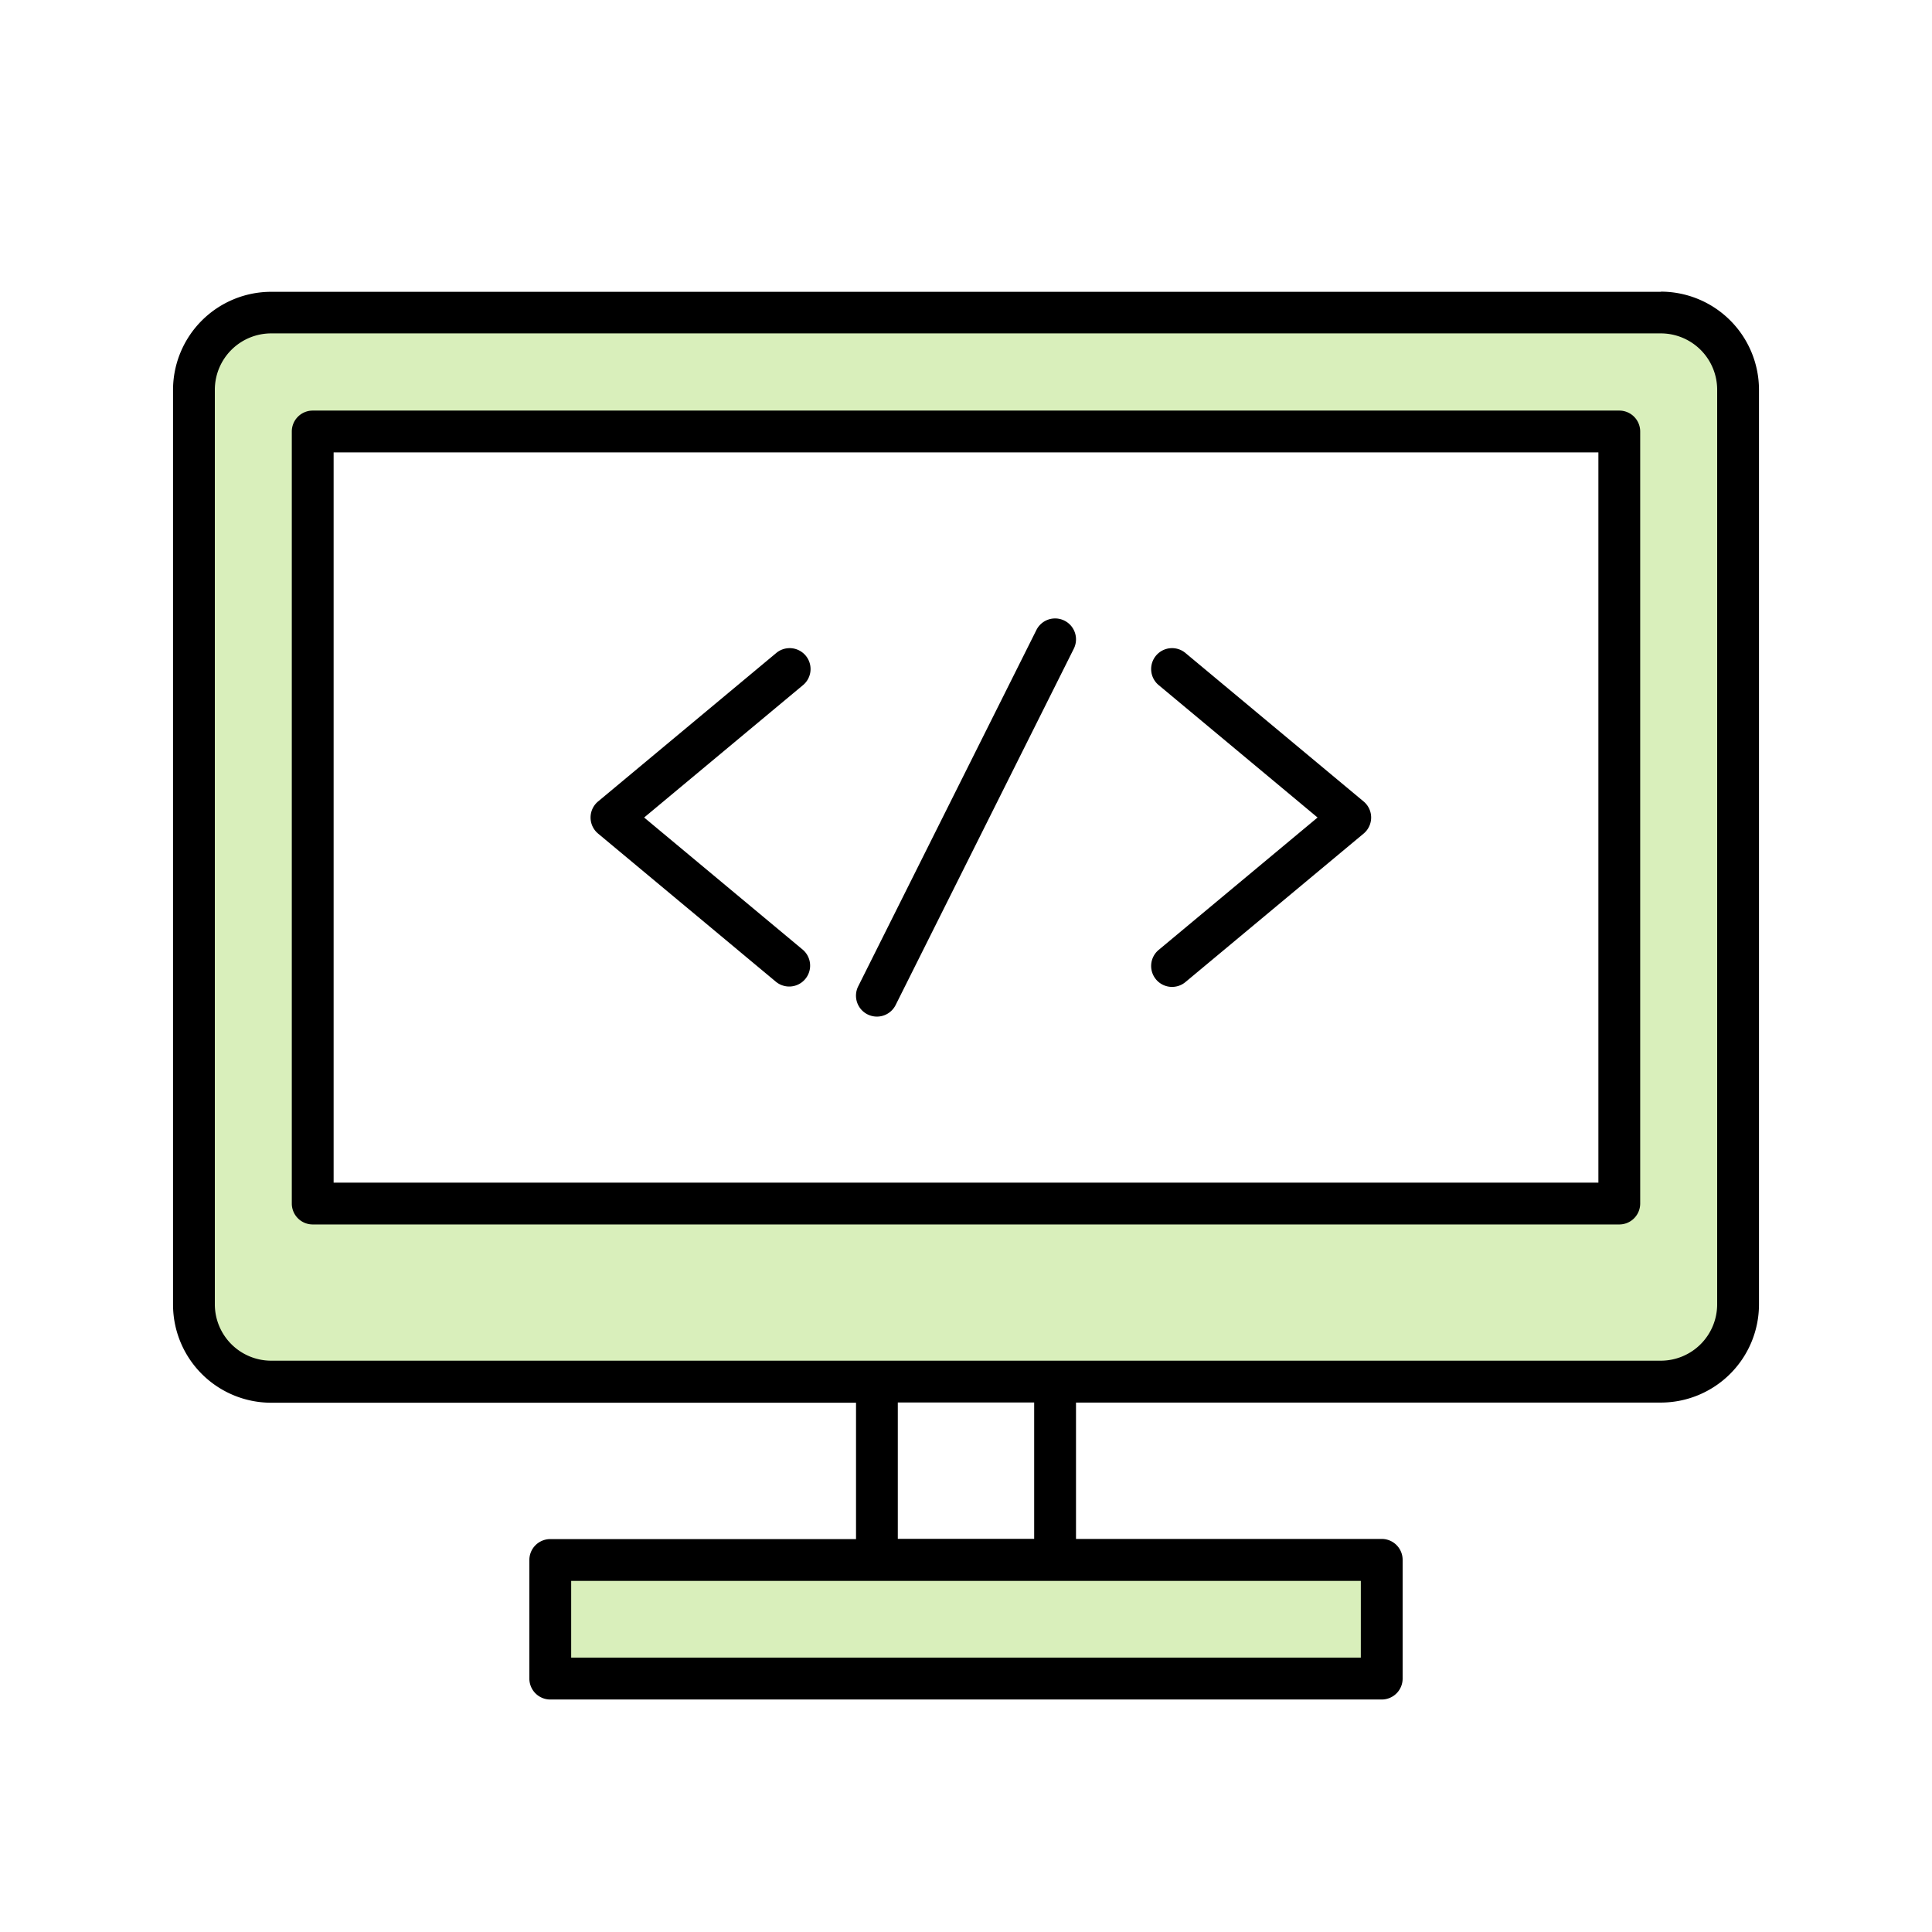
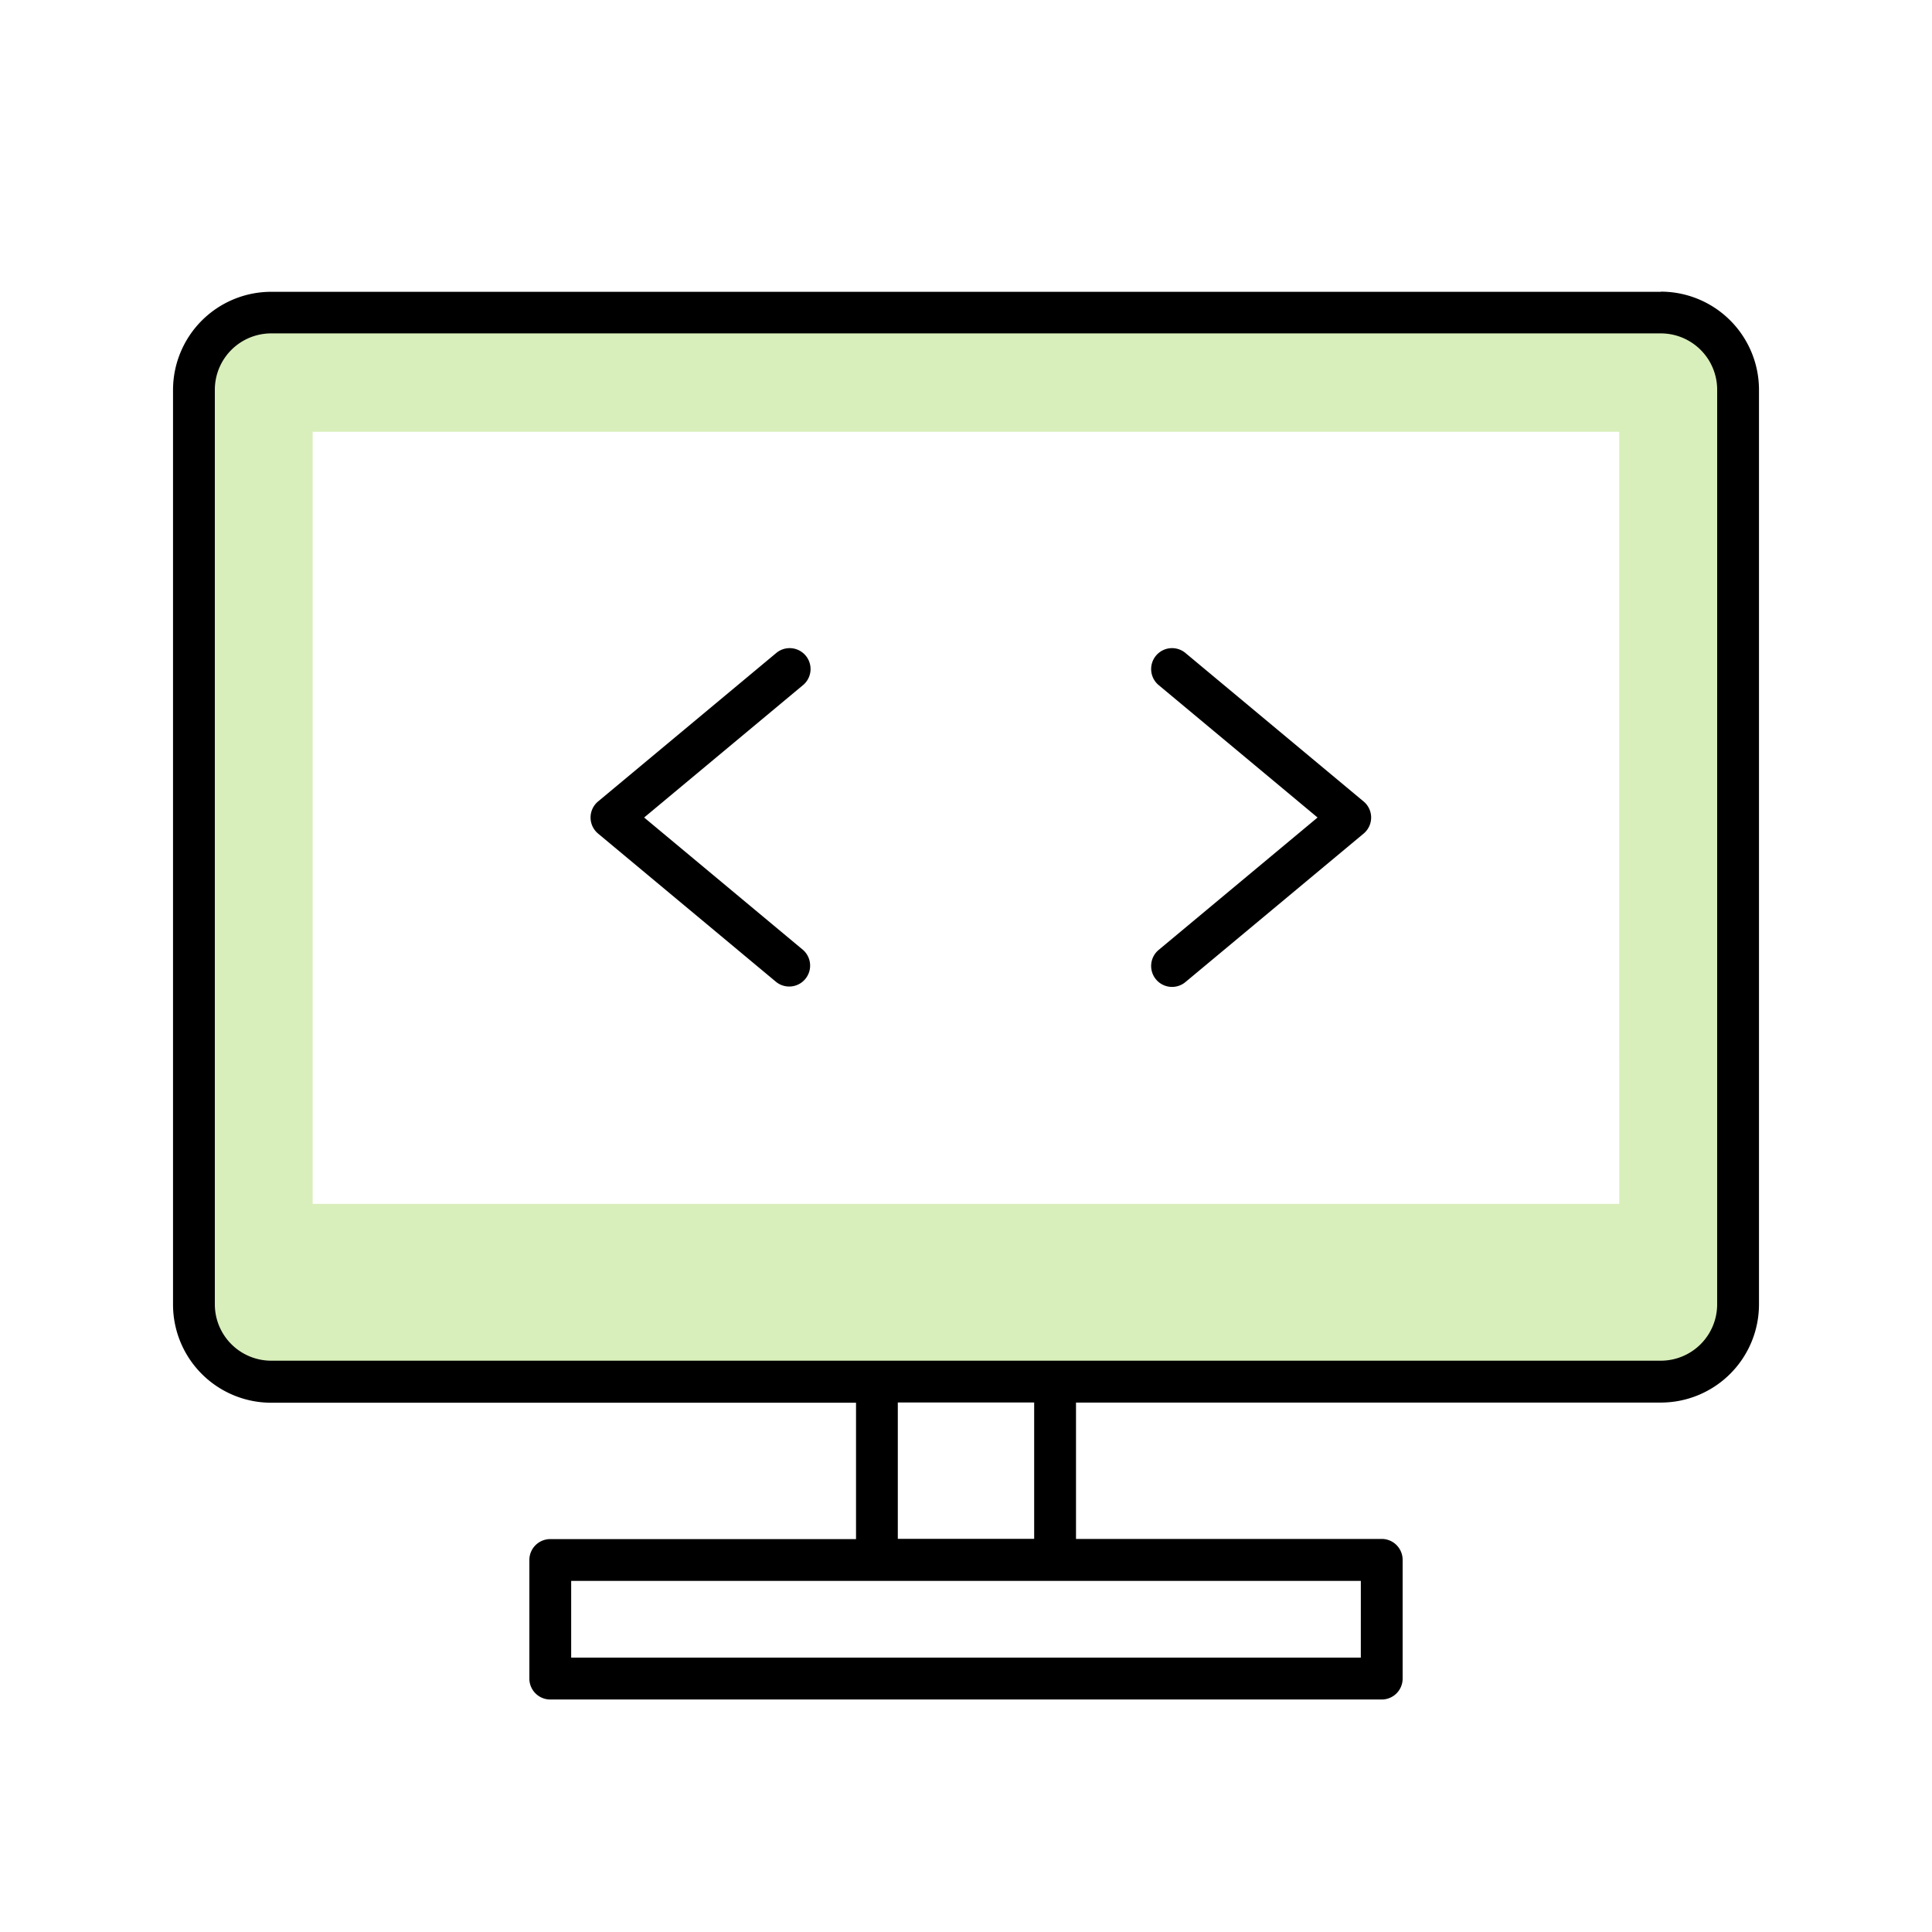
<svg xmlns="http://www.w3.org/2000/svg" id="service_icon_03" width="119.34" height="119.34" viewBox="0 0 119.34 119.34">
  <defs>
    <clipPath id="clip-path">
      <rect id="長方形_2859" data-name="長方形 2859" width="119.34" height="119.34" fill="none" />
    </clipPath>
  </defs>
-   <rect id="長方形_2858" data-name="長方形 2858" width="51.36" height="7.337" transform="translate(33.991 96.473)" fill="#d9efbb" />
  <g id="グループ_5526" data-name="グループ 5526" transform="translate(0)">
    <g id="グループ_5525" data-name="グループ 5525" clip-path="url(#clip-path)">
      <path id="パス_8888" data-name="パス 8888" d="M160.179,112.28H74.335a4.769,4.769,0,0,0-4.769,4.769v56.5a4.769,4.769,0,0,0,4.769,4.769h85.844a4.769,4.769,0,0,0,4.769-4.769v-56.5a4.769,4.769,0,0,0-4.769-4.769m-2.568,55.028H76.9V119.617h80.708Z" transform="translate(-57.587 -92.946)" fill="#d9efbb" fill-rule="evenodd" />
      <path id="パス_8889" data-name="パス 8889" d="M153.97,104.674H68.127a6.067,6.067,0,0,0-6.061,6.061v56.5a6.067,6.067,0,0,0,6.061,6.061h36.128v8.423H85.369A1.291,1.291,0,0,0,84.077,183v7.337a1.292,1.292,0,0,0,1.291,1.291h51.36a1.292,1.292,0,0,0,1.291-1.291V183a1.292,1.292,0,0,0-1.291-1.291H117.843v-8.423H153.97a6.068,6.068,0,0,0,6.061-6.061v-56.5a6.068,6.068,0,0,0-6.061-6.061m-18.534,84.377H86.66V184.3h48.777Zm-20.177-7.337h-8.423v-8.423h8.423Zm42.188-14.483a3.482,3.482,0,0,1-3.478,3.478H68.127a3.482,3.482,0,0,1-3.478-3.478v-56.5a3.482,3.482,0,0,1,3.478-3.478H153.97a3.482,3.482,0,0,1,3.478,3.478Z" transform="translate(-51.378 -86.649)" />
-       <path id="パス_8890" data-name="パス 8890" d="M186.674,147.284H105.966a1.291,1.291,0,0,0-1.291,1.291v47.691a1.292,1.292,0,0,0,1.291,1.291h80.708a1.292,1.292,0,0,0,1.291-1.291V148.575a1.291,1.291,0,0,0-1.291-1.291m-1.291,47.691H107.258V149.867h78.125Z" transform="translate(-86.65 -121.922)" />
      <path id="パス_8891" data-name="パス 8891" d="M212.313,243.955l11.006,9.171a1.292,1.292,0,0,0,1.654-1.984l-9.815-8.179,9.815-8.179a1.291,1.291,0,1,0-1.654-1.984l-11.006,9.171a1.291,1.291,0,0,0,0,1.984" transform="translate(-175.369 -192.465)" />
      <path id="パス_8892" data-name="パス 8892" d="M413.235,252.962a1.291,1.291,0,0,0,1.819.165l11.006-9.171a1.291,1.291,0,0,0,0-1.984L415.054,232.8a1.291,1.291,0,0,0-1.654,1.984l9.815,8.179-9.815,8.179a1.291,1.291,0,0,0-.165,1.819" transform="translate(-341.829 -192.465)" />
-       <path id="パス_8893" data-name="パス 8893" d="M307.779,246.305a1.291,1.291,0,0,0,1.733-.578l11.006-22.011a1.291,1.291,0,1,0-2.31-1.155L307.2,244.572a1.291,1.291,0,0,0,.578,1.733" transform="translate(-254.189 -183.646)" />
    </g>
  </g>
</svg>